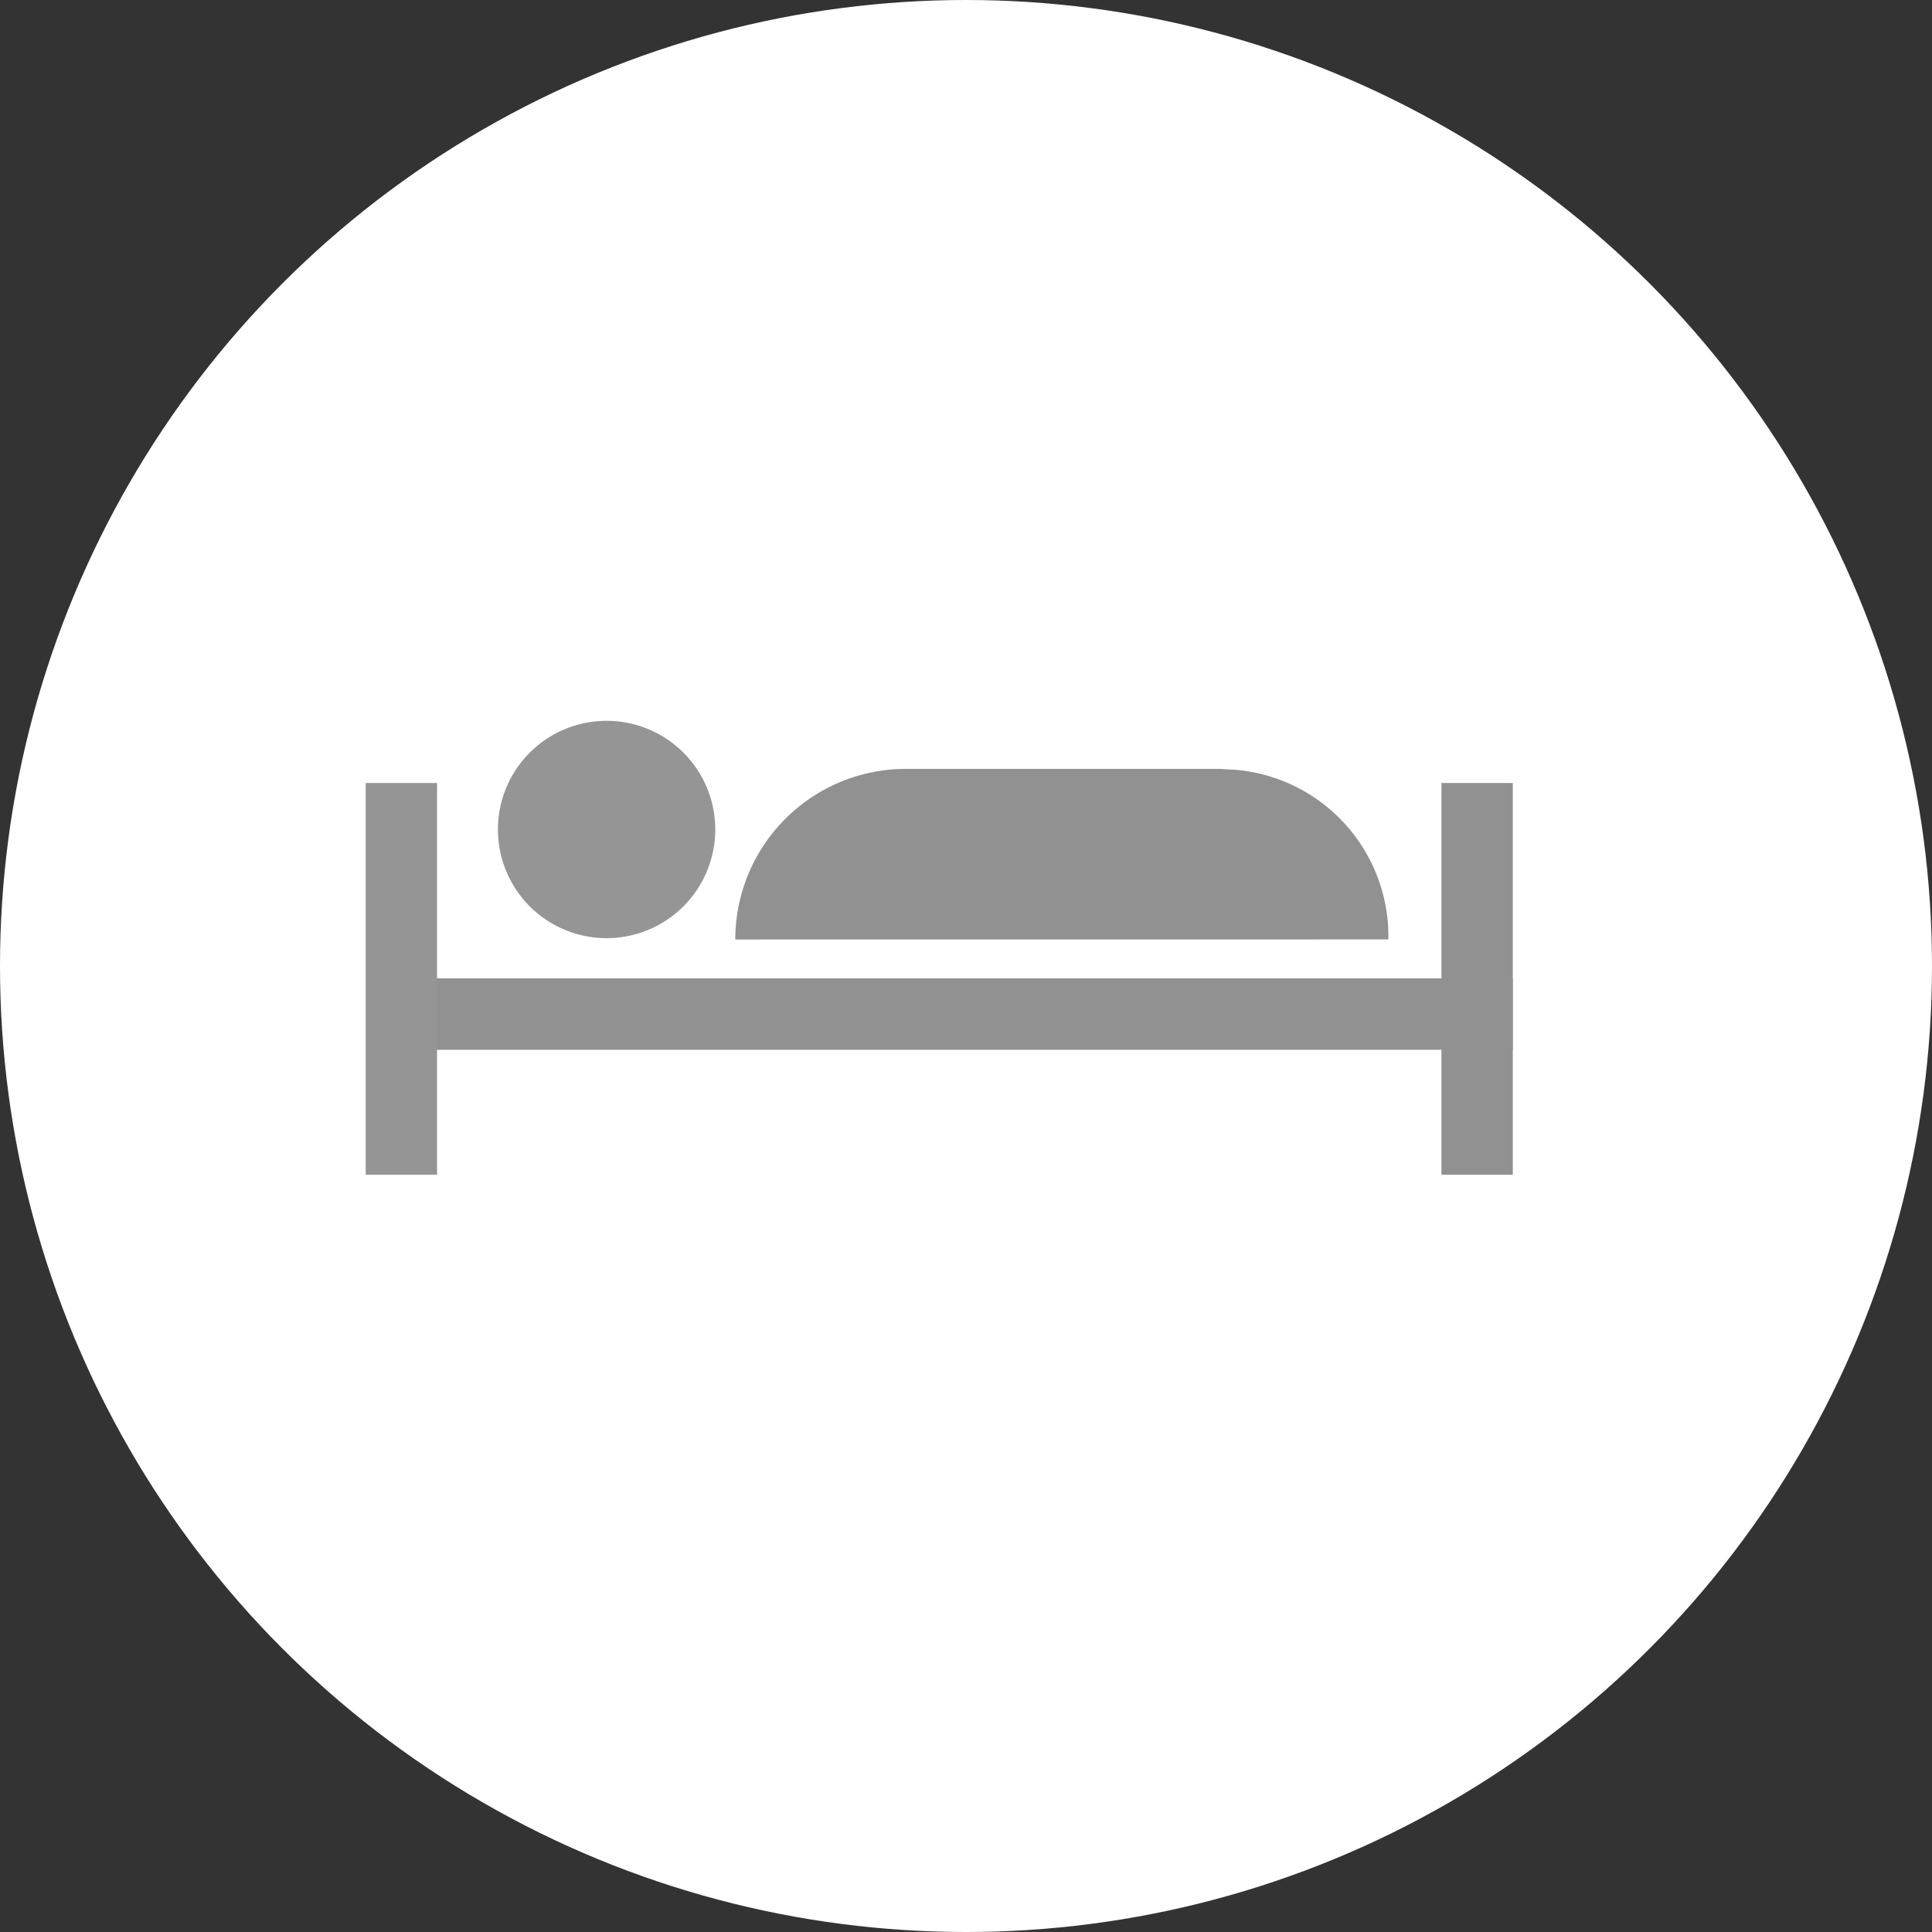
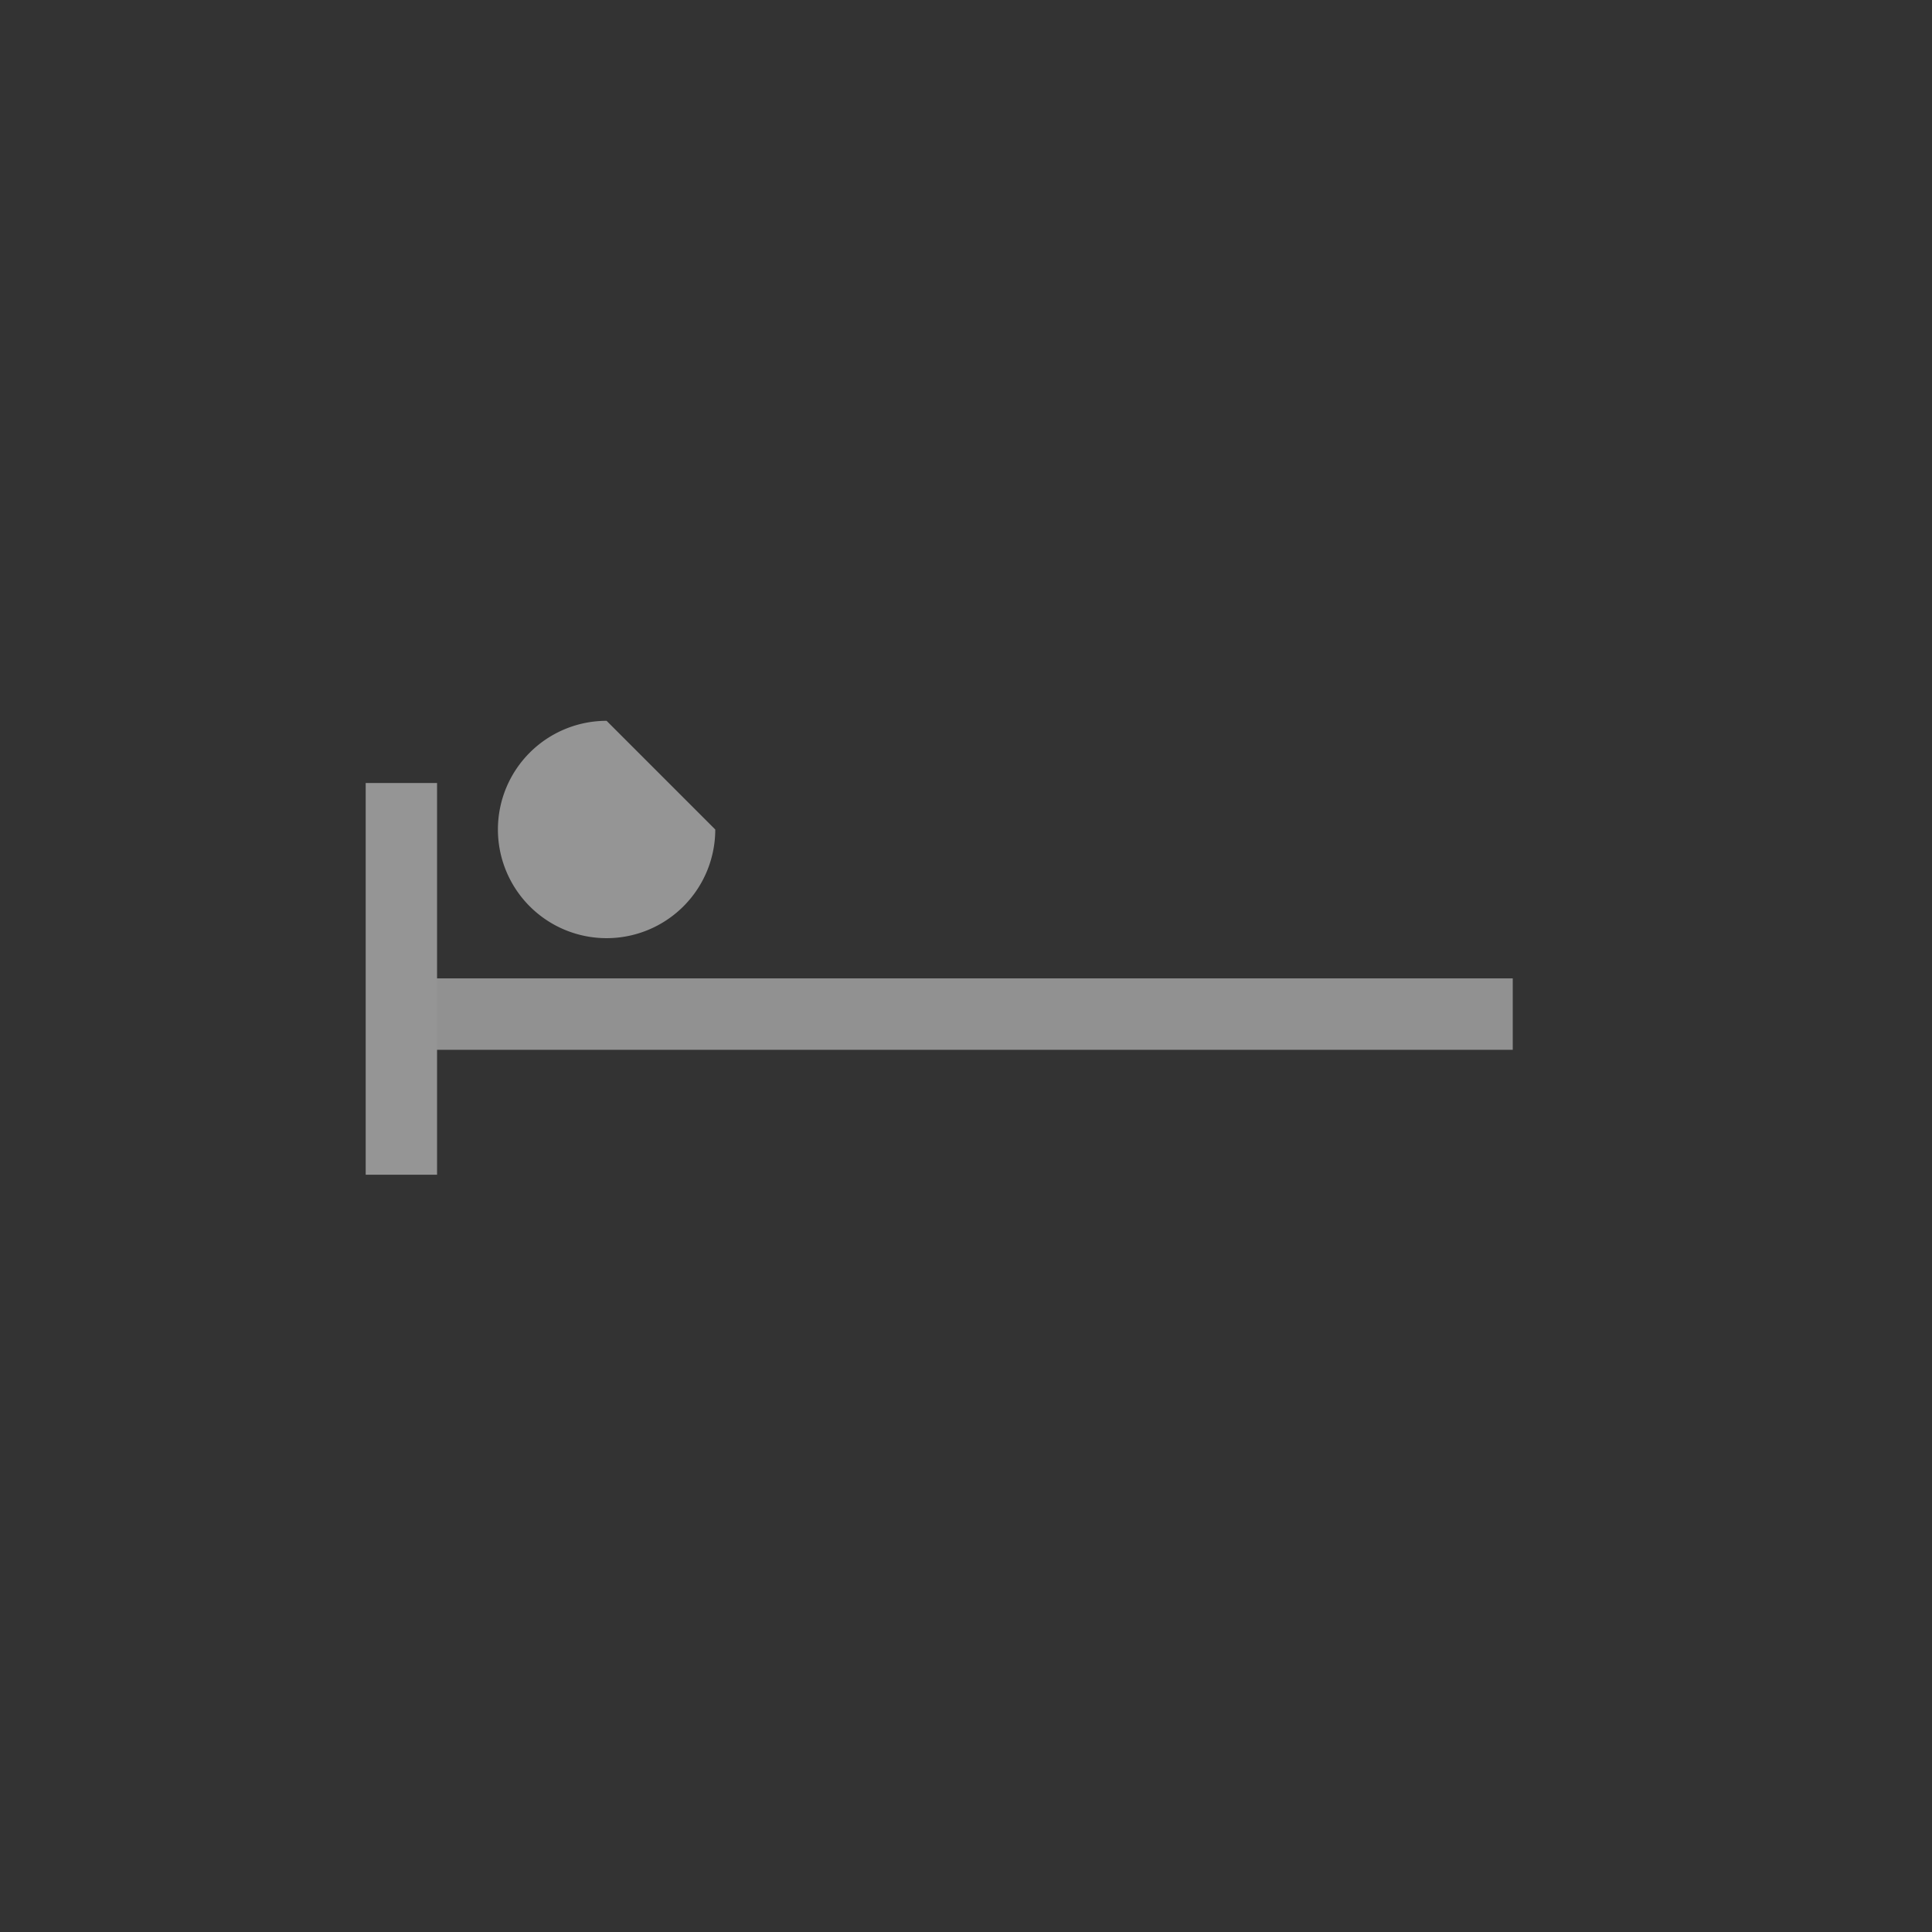
<svg xmlns="http://www.w3.org/2000/svg" id="hotel" width="32" height="32" viewBox="0 0 32 32">
  <rect x="0" y="0" width="32" height="32" fill="#333333" stroke="none" />
-   <circle id="bg" cx="16" cy="16" r="16" fill="#fff" />
  <rect id="Rechteck_1467" data-name="Rechteck 1467" width="18.408" height="1.183" transform="translate(6.648 16.205)" fill="#919191" />
  <rect id="Rechteck_1468" data-name="Rechteck 1468" width="1.182" height="6.488" transform="translate(6.057 12.969)" fill="#959595" />
-   <path id="Pfad_27622" data-name="Pfad 27622" d="M329.652,368.637a1.8,1.8,0,1,1-1.8-1.8A1.8,1.8,0,0,1,329.652,368.637Z" transform="translate(-317.805 -354.898)" fill="#959595" />
-   <path id="Pfad_27623" data-name="Pfad 27623" d="M335.63,371.6a2.826,2.826,0,0,1,2.826-2.826h5.165c.025,0,.05,0,.314.017a2.769,2.769,0,0,1,2.512,2.808" transform="translate(-323.451 -356.039)" fill="#919191" />
-   <rect id="Rechteck_1469" data-name="Rechteck 1469" width="1.182" height="6.488" transform="translate(23.875 12.969)" fill="#919191" />
+   <path id="Pfad_27622" data-name="Pfad 27622" d="M329.652,368.637a1.8,1.8,0,1,1-1.8-1.8Z" transform="translate(-317.805 -354.898)" fill="#959595" />
</svg>